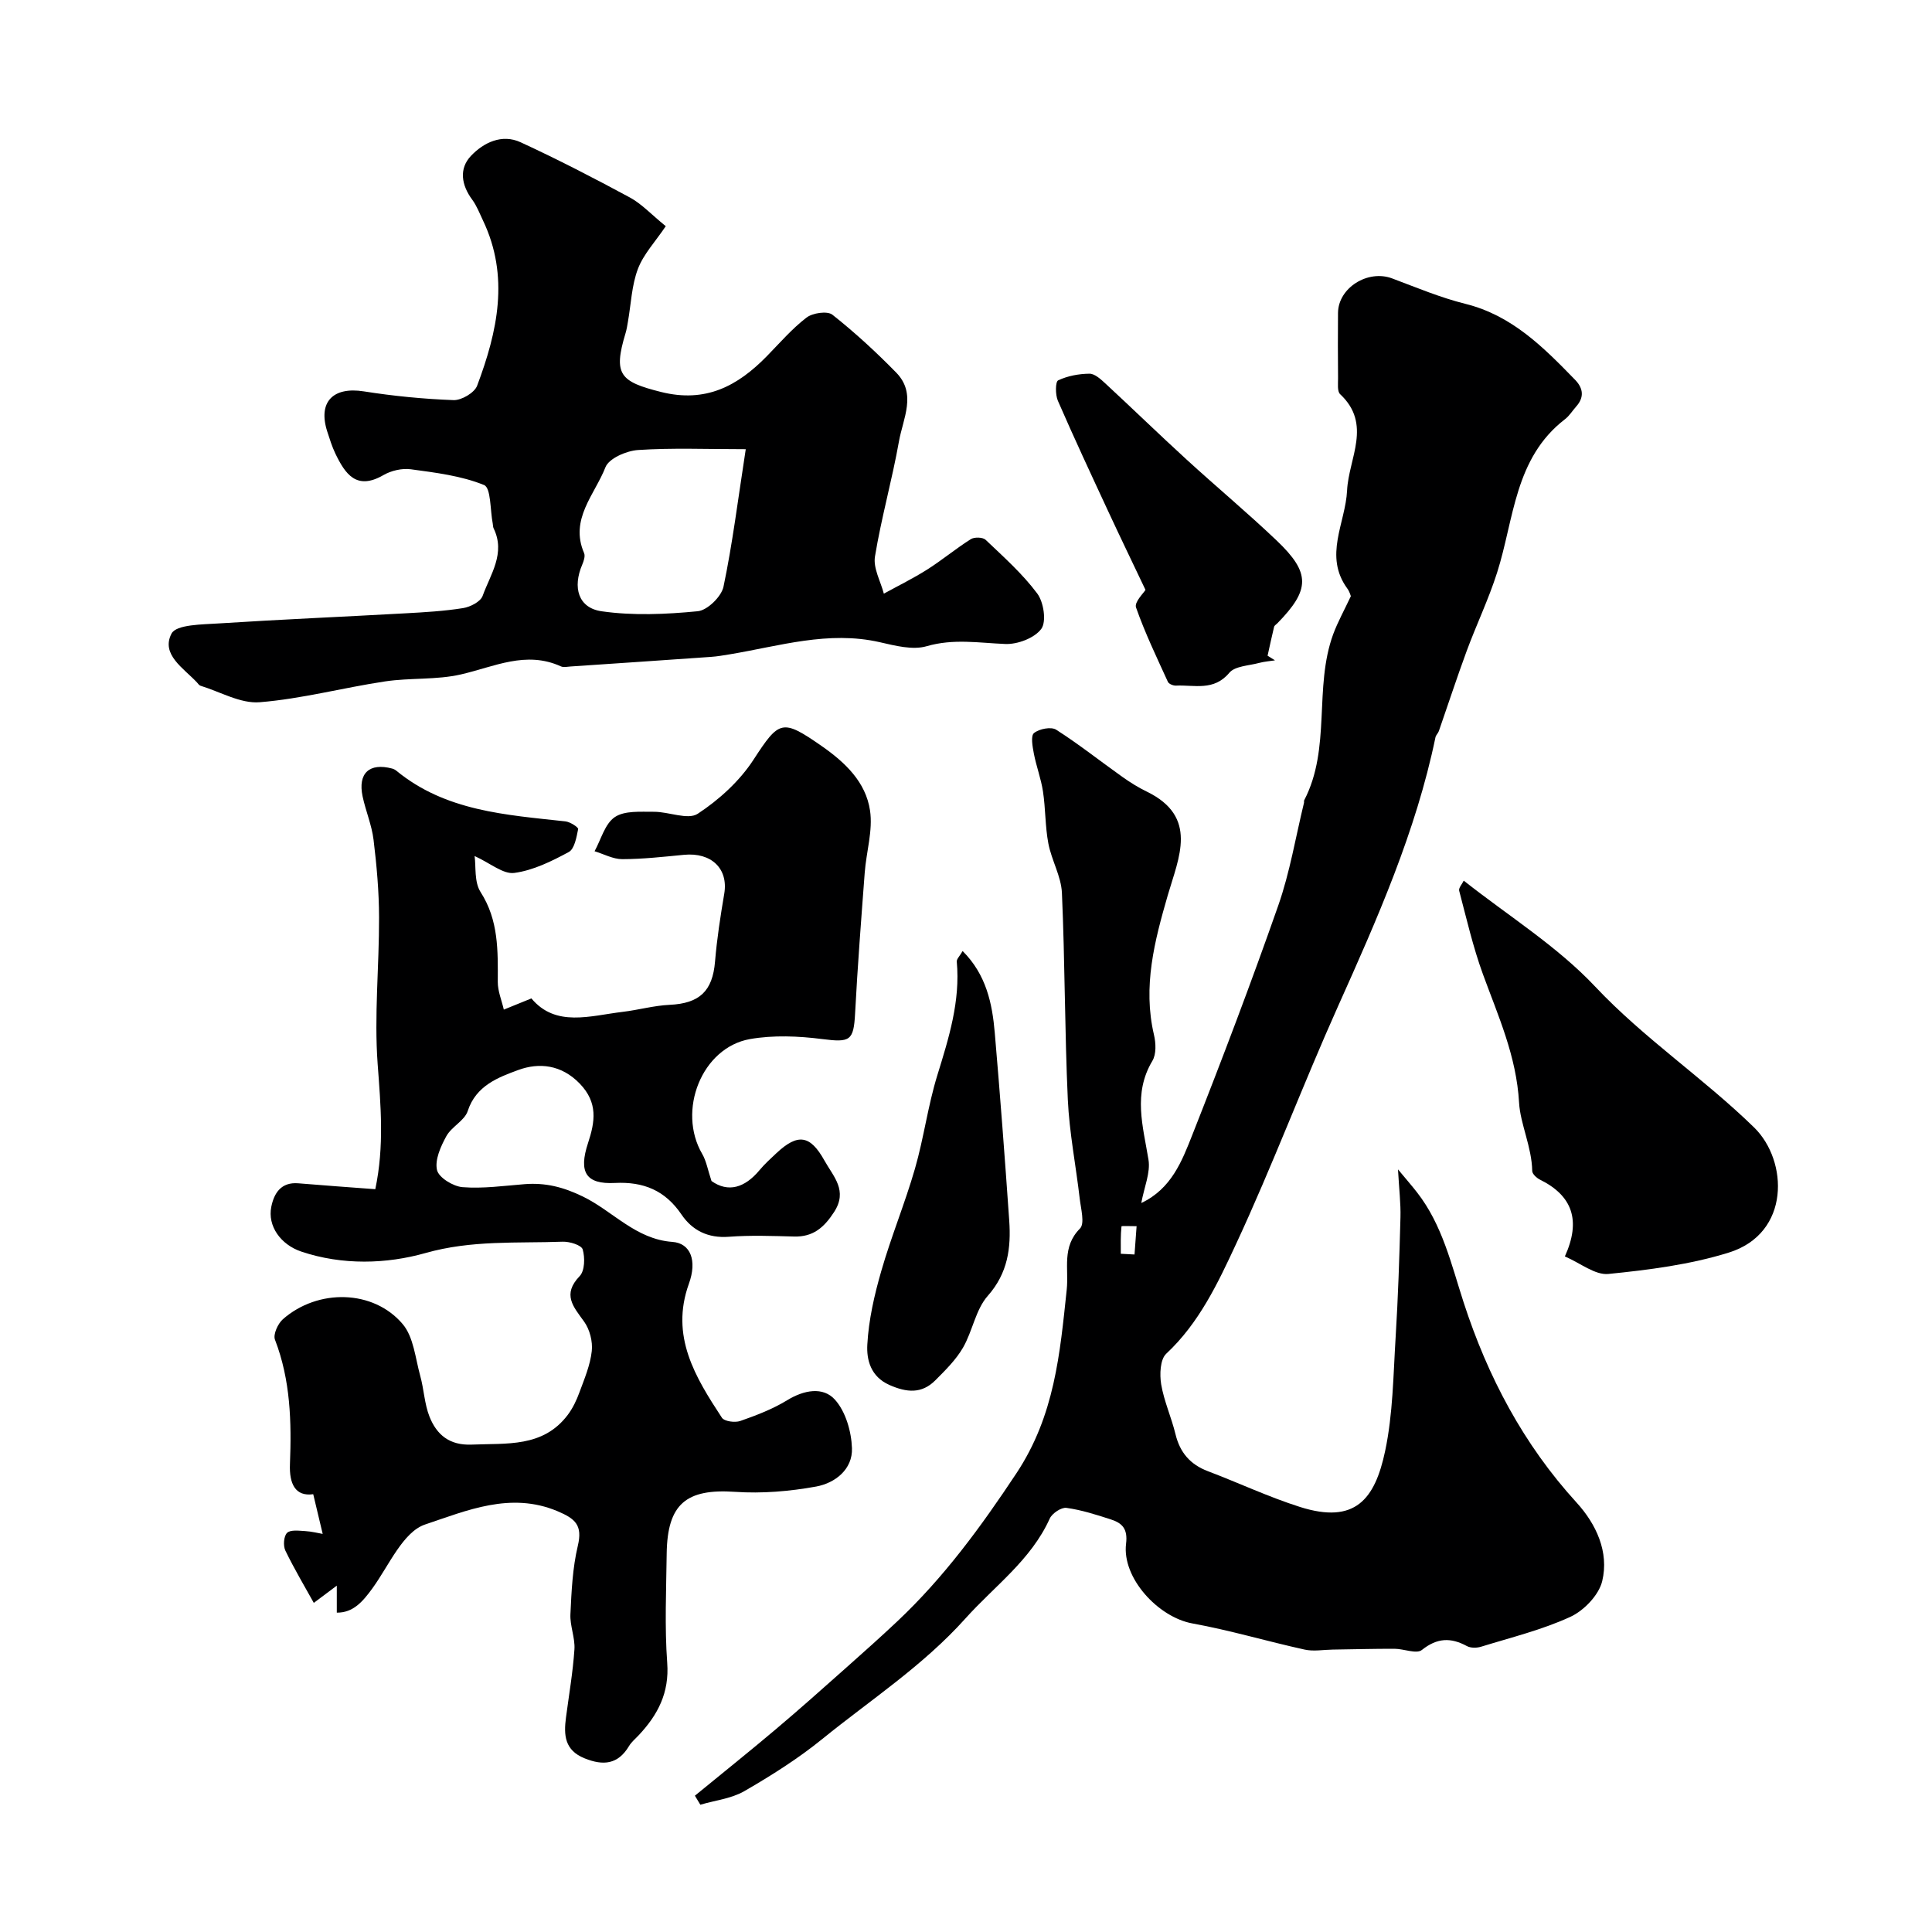
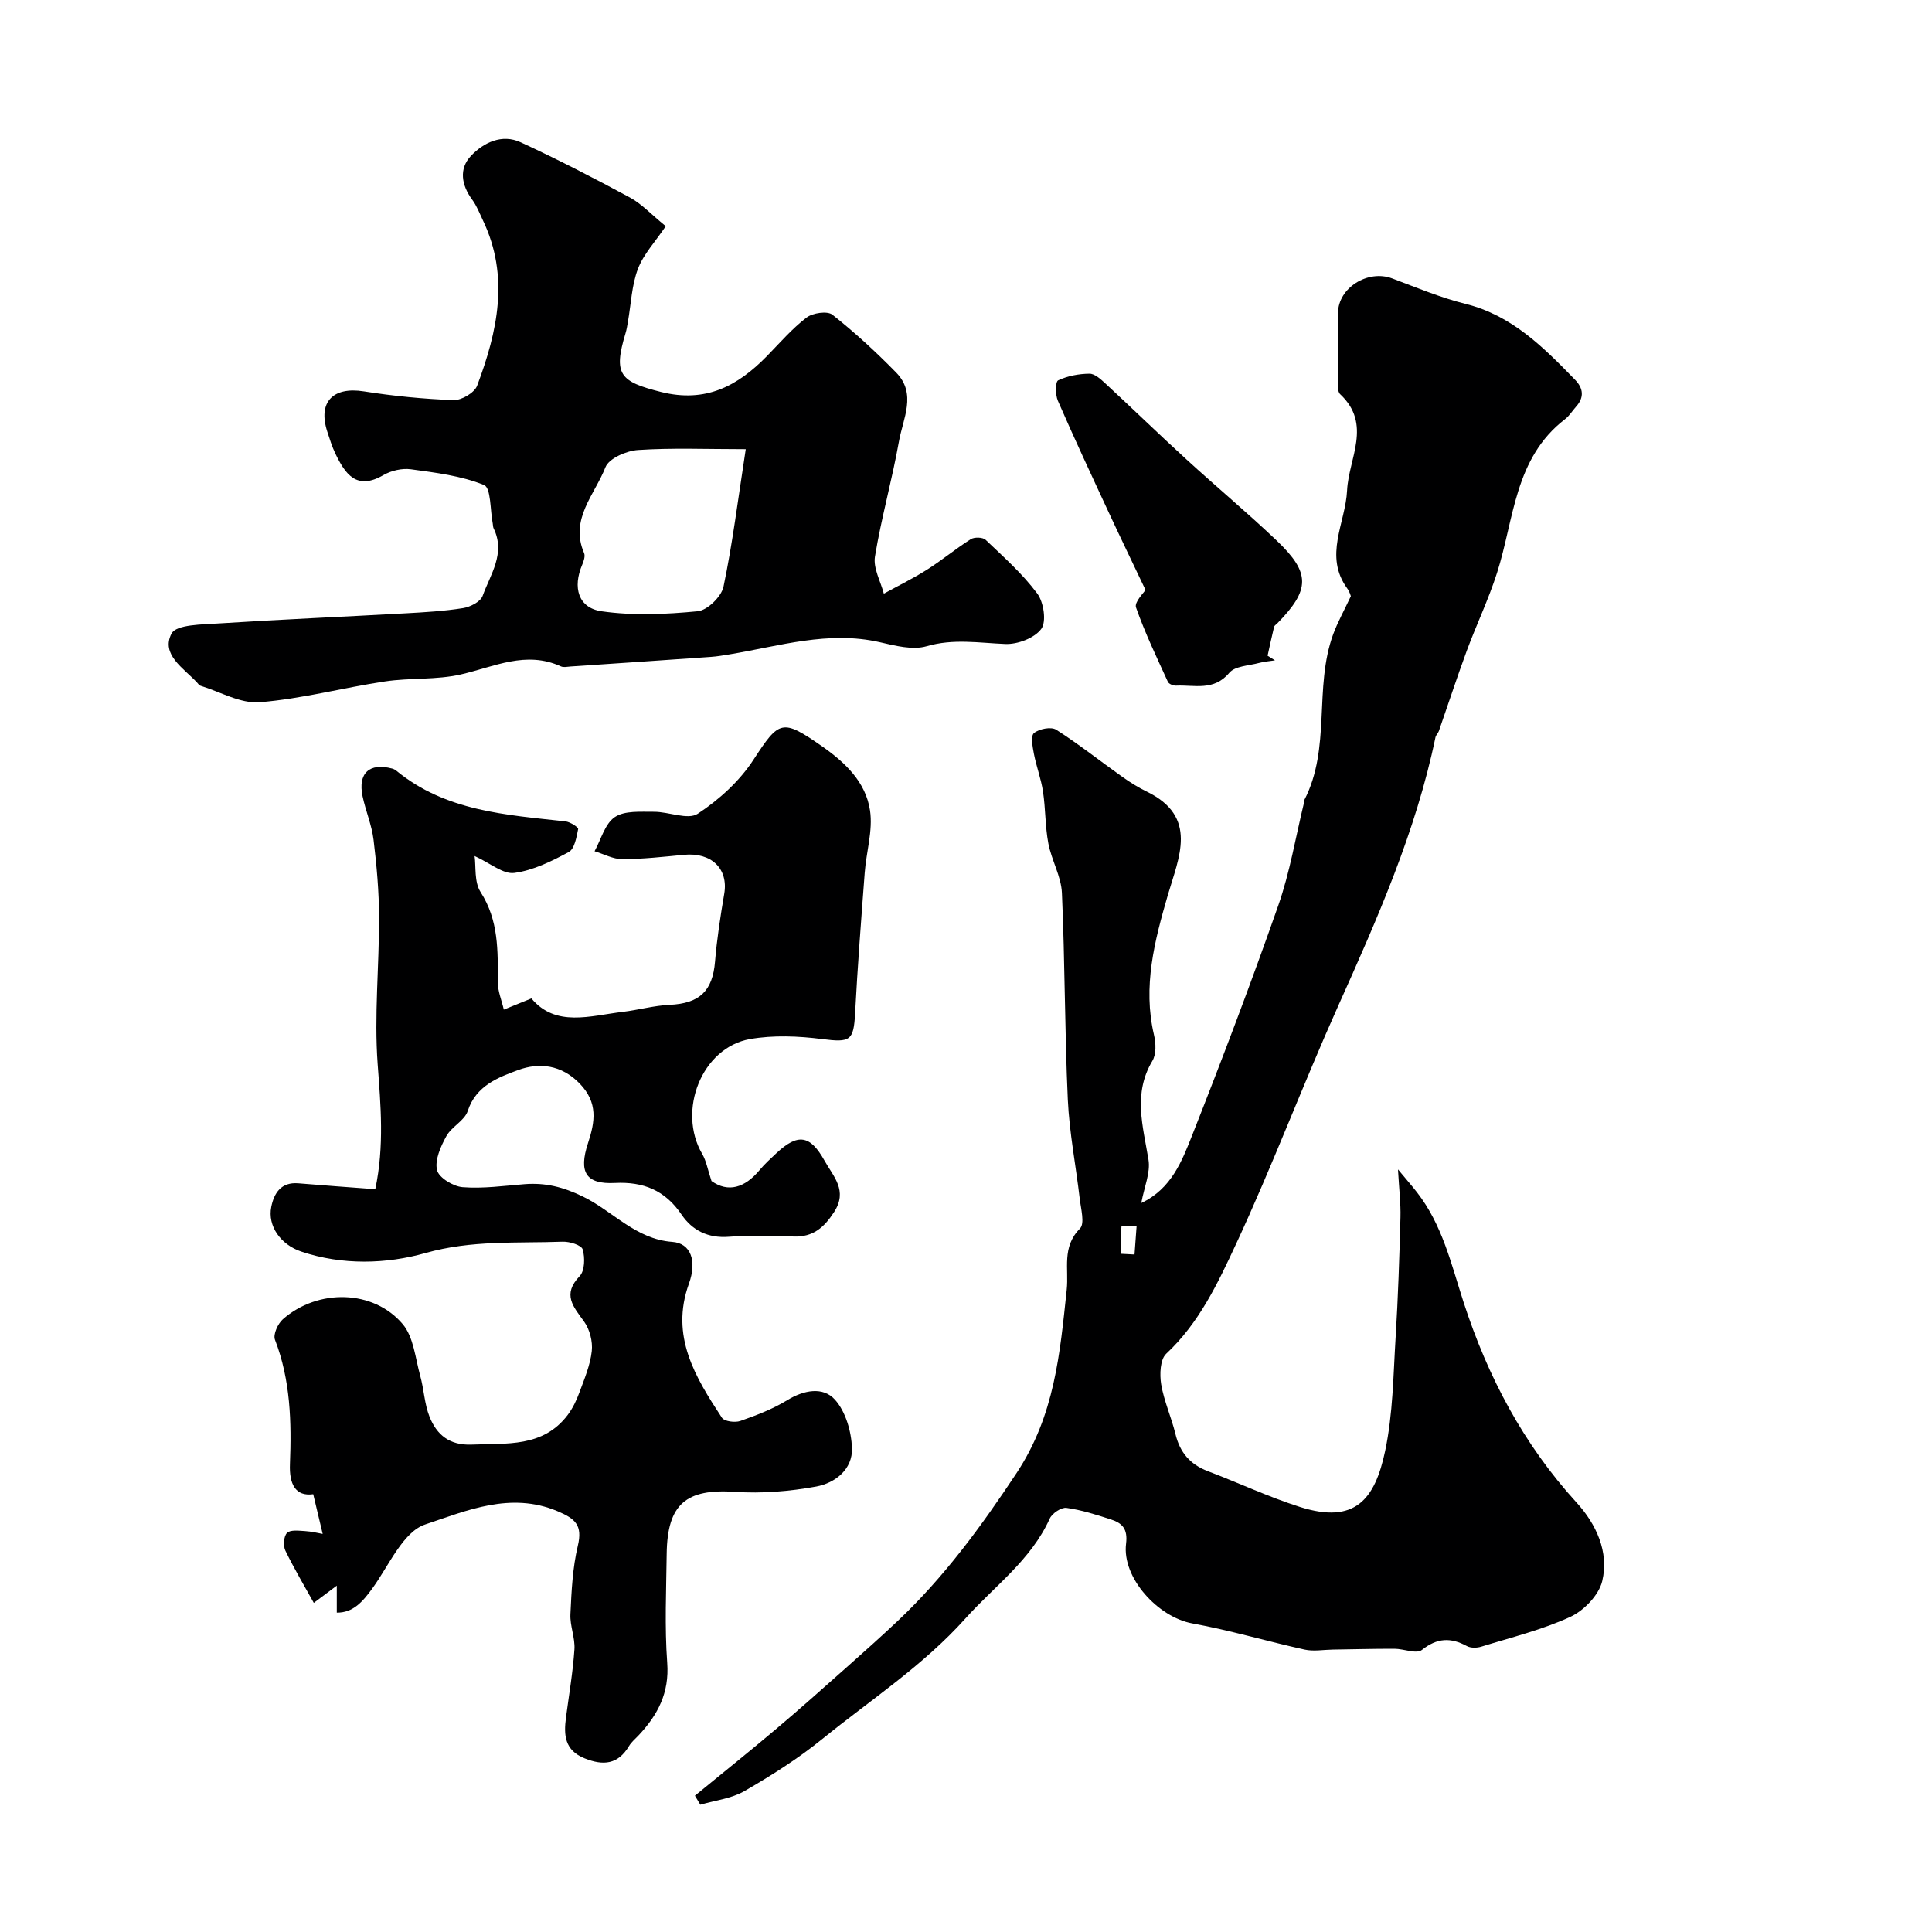
<svg xmlns="http://www.w3.org/2000/svg" enable-background="new 0 0 400 400" viewBox="0 0 400 400">
  <g fill="#000001">
    <path d="m279.68 123.43c-.04-.09-.25-.92-.72-1.56-4.96-6.79-.39-13.55-.06-20.33.32-6.65 5.23-13.69-1.44-19.93-.63-.59-.42-2.2-.43-3.33-.04-4.5-.05-9-.01-13.5.05-5.2 6.18-9.02 11.2-7.14s10 3.98 15.18 5.27c9.65 2.4 16.18 9.01 22.71 15.73 1.69 1.74 1.93 3.62.21 5.54-.77.86-1.39 1.91-2.29 2.6-10.5 8.06-10.53 20.68-14.08 31.8-1.76 5.52-4.29 10.78-6.3 16.23-2.02 5.48-3.83 11.04-5.75 16.55-.16.45-.6.83-.7 1.28-4.05 19.55-12.07 37.63-20.19 55.73-7.31 16.3-13.59 33.06-21.12 49.24-3.75 8.06-7.63 16.32-14.44 22.67-1.26 1.18-1.38 4.28-1.04 6.34.59 3.5 2.12 6.83 2.96 10.3.92 3.81 3.04 6.28 6.7 7.67 6.38 2.42 12.59 5.35 19.08 7.41 11.4 3.61 15.51-1.55 17.63-11.59 1.62-7.66 1.68-15.67 2.17-23.54.51-8.26.78-16.53 1-24.8.08-2.9-.28-5.82-.51-9.96 1.69 2.03 2.86 3.37 3.95 4.77 5.24 6.72 7.08 14.87 9.63 22.74 5 15.4 12.38 29.41 23.41 41.49 4.02 4.41 6.75 10.2 5.29 16.25-.7 2.89-3.78 6.09-6.59 7.39-5.87 2.7-12.26 4.26-18.47 6.18-.9.28-2.15.3-2.94-.12-3.35-1.82-6.17-1.73-9.34.8-1.11.88-3.72-.24-5.65-.25-4.27-.01-8.55.11-12.82.17-1.94.03-3.95.41-5.8 0-7.77-1.71-15.43-4-23.26-5.42-7.07-1.29-14.59-9.43-13.71-16.51.38-3.08-.81-4.26-3.12-5.01-3.02-.98-6.1-1.97-9.22-2.4-1.07-.15-2.97 1.13-3.46 2.21-3.89 8.61-11.42 13.95-17.46 20.69-8.8 9.81-19.61 16.82-29.62 24.94-5.01 4.07-10.54 7.56-16.14 10.8-2.68 1.55-6.06 1.91-9.12 2.82-.38-.62-.75-1.25-1.13-1.87 5.55-4.55 11.16-9.04 16.65-13.67 4.96-4.18 9.8-8.5 14.65-12.81 3.58-3.18 7.16-6.37 10.64-9.65 9.62-9.07 17.27-19.52 24.62-30.61 7.94-11.98 9.02-24.83 10.42-37.99.47-4.38-1.08-8.84 2.75-12.7 1.03-1.04.18-4.11-.06-6.22-.79-6.83-2.14-13.62-2.46-20.46-.65-14.25-.59-28.54-1.22-42.79-.15-3.45-2.15-6.77-2.81-10.25-.67-3.53-.57-7.19-1.11-10.75-.4-2.65-1.38-5.21-1.89-7.85-.27-1.43-.69-3.68.03-4.26 1.07-.87 3.55-1.36 4.59-.69 4.72 3.01 9.13 6.52 13.71 9.77 1.59 1.13 3.27 2.18 5.02 3.03 10.79 5.23 6.63 13.69 4.39 21.42-2.76 9.52-5.22 18.94-2.87 28.96.4 1.7.5 3.99-.33 5.38-4.06 6.78-1.94 13.53-.81 20.46.44 2.67-.87 5.62-1.49 8.97 6.24-2.94 8.43-8.7 10.56-14.09 6.21-15.74 12.22-31.57 17.81-47.53 2.4-6.86 3.59-14.15 5.32-21.25.04-.16-.04-.36.03-.49 5.65-10.84 1.95-23.32 6.02-34.42.94-2.53 2.27-4.92 3.65-7.86zm-47.63 136.15c.95.05 1.89.1 2.84.15.14-1.95.29-3.91.43-5.86-1.09.01-3.12-.09-3.13.03-.2 1.87-.14 3.78-.14 5.68z" />
    <path d="m77.7 246.21c1.89-8.96 1.12-17.35.49-25.91-.74-10.05.32-20.23.29-30.35-.01-5.37-.49-10.75-1.14-16.09-.37-3.04-1.63-5.96-2.27-8.98-1.01-4.8 1.41-7.01 6.11-5.76.31.08.62.24.87.44 10.21 8.4 22.7 9.14 35.03 10.5.97.11 2.69 1.23 2.62 1.59-.34 1.69-.75 4.1-1.94 4.75-3.54 1.91-7.37 3.81-11.28 4.33-2.3.31-4.95-2.01-8.22-3.5.31 2.14-.11 5.36 1.24 7.46 3.76 5.86 3.58 12.16 3.56 18.6-.01 1.91.81 3.83 1.25 5.74 1.79-.72 3.57-1.45 5.71-2.32 5.05 6.03 12.14 3.59 18.93 2.78 3.24-.39 6.44-1.3 9.68-1.45 6.21-.29 8.9-2.84 9.41-8.95.39-4.71 1.12-9.41 1.91-14.07.87-5.15-2.65-8.59-8.34-8.04-4.25.41-8.52.89-12.78.9-1.91 0-3.82-1.06-5.73-1.64 1.34-2.44 2.14-5.69 4.19-7.07 2.03-1.37 5.34-1.08 8.09-1.1 3.08-.02 7.04 1.75 9.08.41 4.43-2.91 8.68-6.78 11.55-11.2 5.32-8.17 5.91-8.52 14.11-2.82 4.91 3.42 9.13 7.47 10.01 13.35.62 4.14-.78 8.57-1.1 12.88-.73 9.69-1.48 19.38-1.99 29.09-.3 5.72-1.03 6.08-6.79 5.35-4.93-.63-10.13-.85-14.98 0-9.99 1.77-15.11 14.84-9.88 23.79.85 1.46 1.14 3.26 1.92 5.6 3.45 2.44 6.88 1.42 9.94-2.25 1.06-1.27 2.31-2.41 3.52-3.54 4.44-4.14 6.98-3.73 9.93 1.56 1.85 3.33 4.89 6.2 1.97 10.68-2.09 3.21-4.35 5.15-8.28 5.04-4.5-.12-9.02-.29-13.49.05-4.3.33-7.57-1.31-9.8-4.6-3.4-5.02-7.89-6.84-13.81-6.54-5.97.3-7.55-2.2-5.54-8.28 1.46-4.42 2.07-8.35-1.7-12.27-3.82-3.97-8.46-4.41-12.74-2.84-4.11 1.51-8.76 3.22-10.47 8.49-.65 2-3.36 3.25-4.44 5.23-1.16 2.12-2.41 4.9-1.92 7 .36 1.56 3.35 3.39 5.3 3.54 4.23.33 8.54-.28 12.81-.62 4.32-.34 8 .57 12.11 2.57 6.2 3.02 10.93 8.84 18.5 9.38 3.79.27 5.16 3.88 3.43 8.66-3.91 10.84 1.32 19.34 6.83 27.74.5.77 2.7 1.06 3.8.68 3.34-1.17 6.72-2.46 9.72-4.3 3.48-2.13 7.43-2.85 9.89-.11 2.22 2.47 3.4 6.59 3.52 10.04.16 4.38-3.49 7.22-7.4 7.94-5.49 1-11.23 1.48-16.79 1.1-10.11-.69-14.04 2.47-14.17 12.82-.09 7.53-.44 15.1.11 22.59.46 6.21-1.96 10.78-5.91 14.99-.68.73-1.49 1.38-1.99 2.22-2.28 3.82-5.31 4.12-9.19 2.56-4.17-1.67-4.35-4.83-3.87-8.46.62-4.7 1.43-9.38 1.75-14.1.16-2.4-.95-4.88-.83-7.29.22-4.74.44-9.57 1.53-14.15 1.02-4.29-.52-5.62-4.22-7.18-9.72-4.09-18.85-.09-27.37 2.75-4.61 1.54-7.51 8.51-10.93 13.22-2 2.75-3.99 5.08-7.38 5.04 0-2.05 0-3.82 0-5.59-1.35 1.01-2.69 2.02-4.76 3.57-1.81-3.27-4.02-6.97-5.89-10.83-.48-1-.34-2.98.35-3.66.69-.69 2.44-.45 3.71-.38 1.4.08 2.79.44 3.67.59-.71-2.95-1.28-5.38-1.96-8.22-3.71.52-4.98-2.16-4.82-6.2.34-8.76.13-17.42-3.1-25.79-.42-1.08.6-3.33 1.65-4.25 7.24-6.35 18.74-6.15 24.8 1.03 2.26 2.68 2.61 7.04 3.62 10.69.78 2.79.87 5.82 1.93 8.48 1.49 3.74 4.14 5.96 8.73 5.77 7.24-.31 14.74.64 19.87-6.13 1.05-1.39 1.84-3.05 2.44-4.7 1.03-2.79 2.23-5.62 2.55-8.53.22-1.98-.42-4.49-1.59-6.11-2.25-3.12-4.57-5.61-.91-9.42 1.06-1.11 1.11-3.83.62-5.52-.26-.89-2.7-1.65-4.13-1.6-9.49.35-18.84-.37-28.43 2.35-8.02 2.27-17.18 2.57-25.72-.31-4.25-1.44-7-5.28-6.19-9.27.57-2.82 2.02-5.15 5.58-4.86 5.2.44 10.43.8 15.95 1.22z" />
    <path d="m137.84 46.83c-2.17 3.22-4.61 5.79-5.77 8.85-1.29 3.41-1.42 7.26-2.06 10.91-.14.8-.26 1.62-.5 2.4-2.58 8.54-1.18 10.02 7.34 12.16 9.25 2.32 15.85-1.22 21.9-7.39 2.68-2.74 5.21-5.69 8.22-8 1.27-.98 4.33-1.43 5.37-.6 4.66 3.68 9.06 7.74 13.21 11.98 4.29 4.39 1.4 9.53.57 14.24-1.42 8-3.66 15.85-4.97 23.86-.39 2.39 1.17 5.11 1.84 7.67 3-1.65 6.1-3.17 8.99-5 3.09-1.96 5.93-4.34 9.03-6.29.73-.46 2.47-.41 3.05.14 3.73 3.55 7.64 7.03 10.69 11.12 1.34 1.79 1.94 5.81.84 7.32-1.4 1.91-4.93 3.24-7.47 3.13-5.45-.22-10.71-1.15-16.26.46-2.92.85-6.54-.11-9.71-.83-10.65-2.43-20.78.8-31.06 2.51-1.29.21-2.59.44-3.89.53-9.69.68-19.39 1.34-29.08 1.99-.66.04-1.43.23-1.98-.02-7.25-3.31-13.82.08-20.7 1.66-5.08 1.17-10.52.67-15.72 1.45-8.68 1.3-17.25 3.61-25.96 4.31-3.97.32-8.17-2.17-12.26-3.42-.28-.09-.5-.43-.72-.68-2.77-2.96-7.51-5.79-5.27-10.11.99-1.91 6.4-1.88 9.84-2.11 12.85-.83 25.72-1.37 38.58-2.09 3.99-.22 8.01-.45 11.95-1.08 1.49-.24 3.6-1.32 4.04-2.52 1.61-4.47 4.8-8.81 2.28-13.99-.14-.28-.12-.64-.18-.97-.55-2.78-.35-7.41-1.8-8-4.72-1.92-10.01-2.56-15.15-3.26-1.82-.25-4.07.27-5.68 1.2-5.59 3.24-7.92-.23-9.96-4.46-.7-1.46-1.18-3.03-1.68-4.57-1.96-6.1 1.2-9.31 7.58-8.3 6.14.97 12.37 1.58 18.57 1.81 1.64.06 4.33-1.52 4.88-2.97 4.22-11.22 6.75-22.63 1.21-34.24-.7-1.46-1.28-3.02-2.23-4.3-2.24-3.02-2.76-6.4-.27-9.04 2.62-2.77 6.43-4.63 10.31-2.83 7.68 3.54 15.2 7.43 22.63 11.44 2.4 1.3 4.35 3.44 7.41 5.93zm16.56 46.17c-8.16 0-15.26-.3-22.3.17-2.4.16-6.03 1.73-6.75 3.57-2.2 5.65-7.46 10.75-4.42 17.77.27.63-.07 1.65-.38 2.38-2.03 4.72-.85 8.98 4.02 9.67 6.52.93 13.3.63 19.89-.01 1.99-.19 4.89-3.02 5.33-5.07 1.86-8.86 2.97-17.88 4.61-28.48z" />
-     <path d="m303.05 182.33c9.24 7.3 19.33 13.56 27.2 21.92 10.15 10.78 22.41 18.93 32.92 29.18 7.06 6.89 7.57 21.93-5.26 25.91-8.01 2.49-16.54 3.58-24.92 4.42-2.74.27-5.77-2.24-9-3.63 3.39-7.47 1.55-12.58-5.16-15.9-.69-.34-1.59-1.18-1.6-1.79-.08-4.94-2.47-9.75-2.72-14.12-.55-9.71-4.33-17.96-7.5-26.66-2.04-5.6-3.38-11.46-4.9-17.23-.16-.58.61-1.4.94-2.1z" />
    <path d="m237.16 122.13c-2.81-5.92-5.28-11.02-7.67-16.17-3.55-7.64-7.11-15.27-10.47-22.99-.54-1.24-.53-3.94.06-4.22 1.96-.93 4.29-1.36 6.48-1.38 1.09-.01 2.33 1.13 3.27 2 5.63 5.21 11.13 10.55 16.79 15.73 6.19 5.67 12.65 11.05 18.73 16.84 7.02 6.69 6.91 10.16.11 17.11-.23.24-.6.44-.67.72-.48 1.99-.91 3.99-1.35 5.99.51.32 1.02.64 1.53.96-1.11.17-2.24.25-3.31.54-2.12.57-4.97.63-6.15 2.04-3.21 3.84-7.23 2.47-11.03 2.65-.56.03-1.48-.34-1.68-.78-2.32-5.09-4.76-10.15-6.6-15.41-.38-1.1 1.59-2.99 1.96-3.63z" />
-     <path d="m199.3 196.9c4.89 4.89 6.14 10.84 6.66 16.97 1.11 12.94 2.09 25.88 2.99 38.83.39 5.67-.27 10.87-4.44 15.59-2.53 2.86-3.15 7.32-5.15 10.76-1.46 2.51-3.64 4.65-5.72 6.74-2.82 2.82-5.92 2.53-9.48.96-3.92-1.73-4.77-5.24-4.59-8.38.28-5.12 1.46-10.27 2.89-15.22 2.05-7.14 4.91-14.04 6.97-21.18 1.84-6.37 2.68-13.04 4.64-19.37 2.38-7.71 4.77-15.31 4.02-23.52-.04-.53.6-1.11 1.21-2.18z" />
  </g>
</svg>